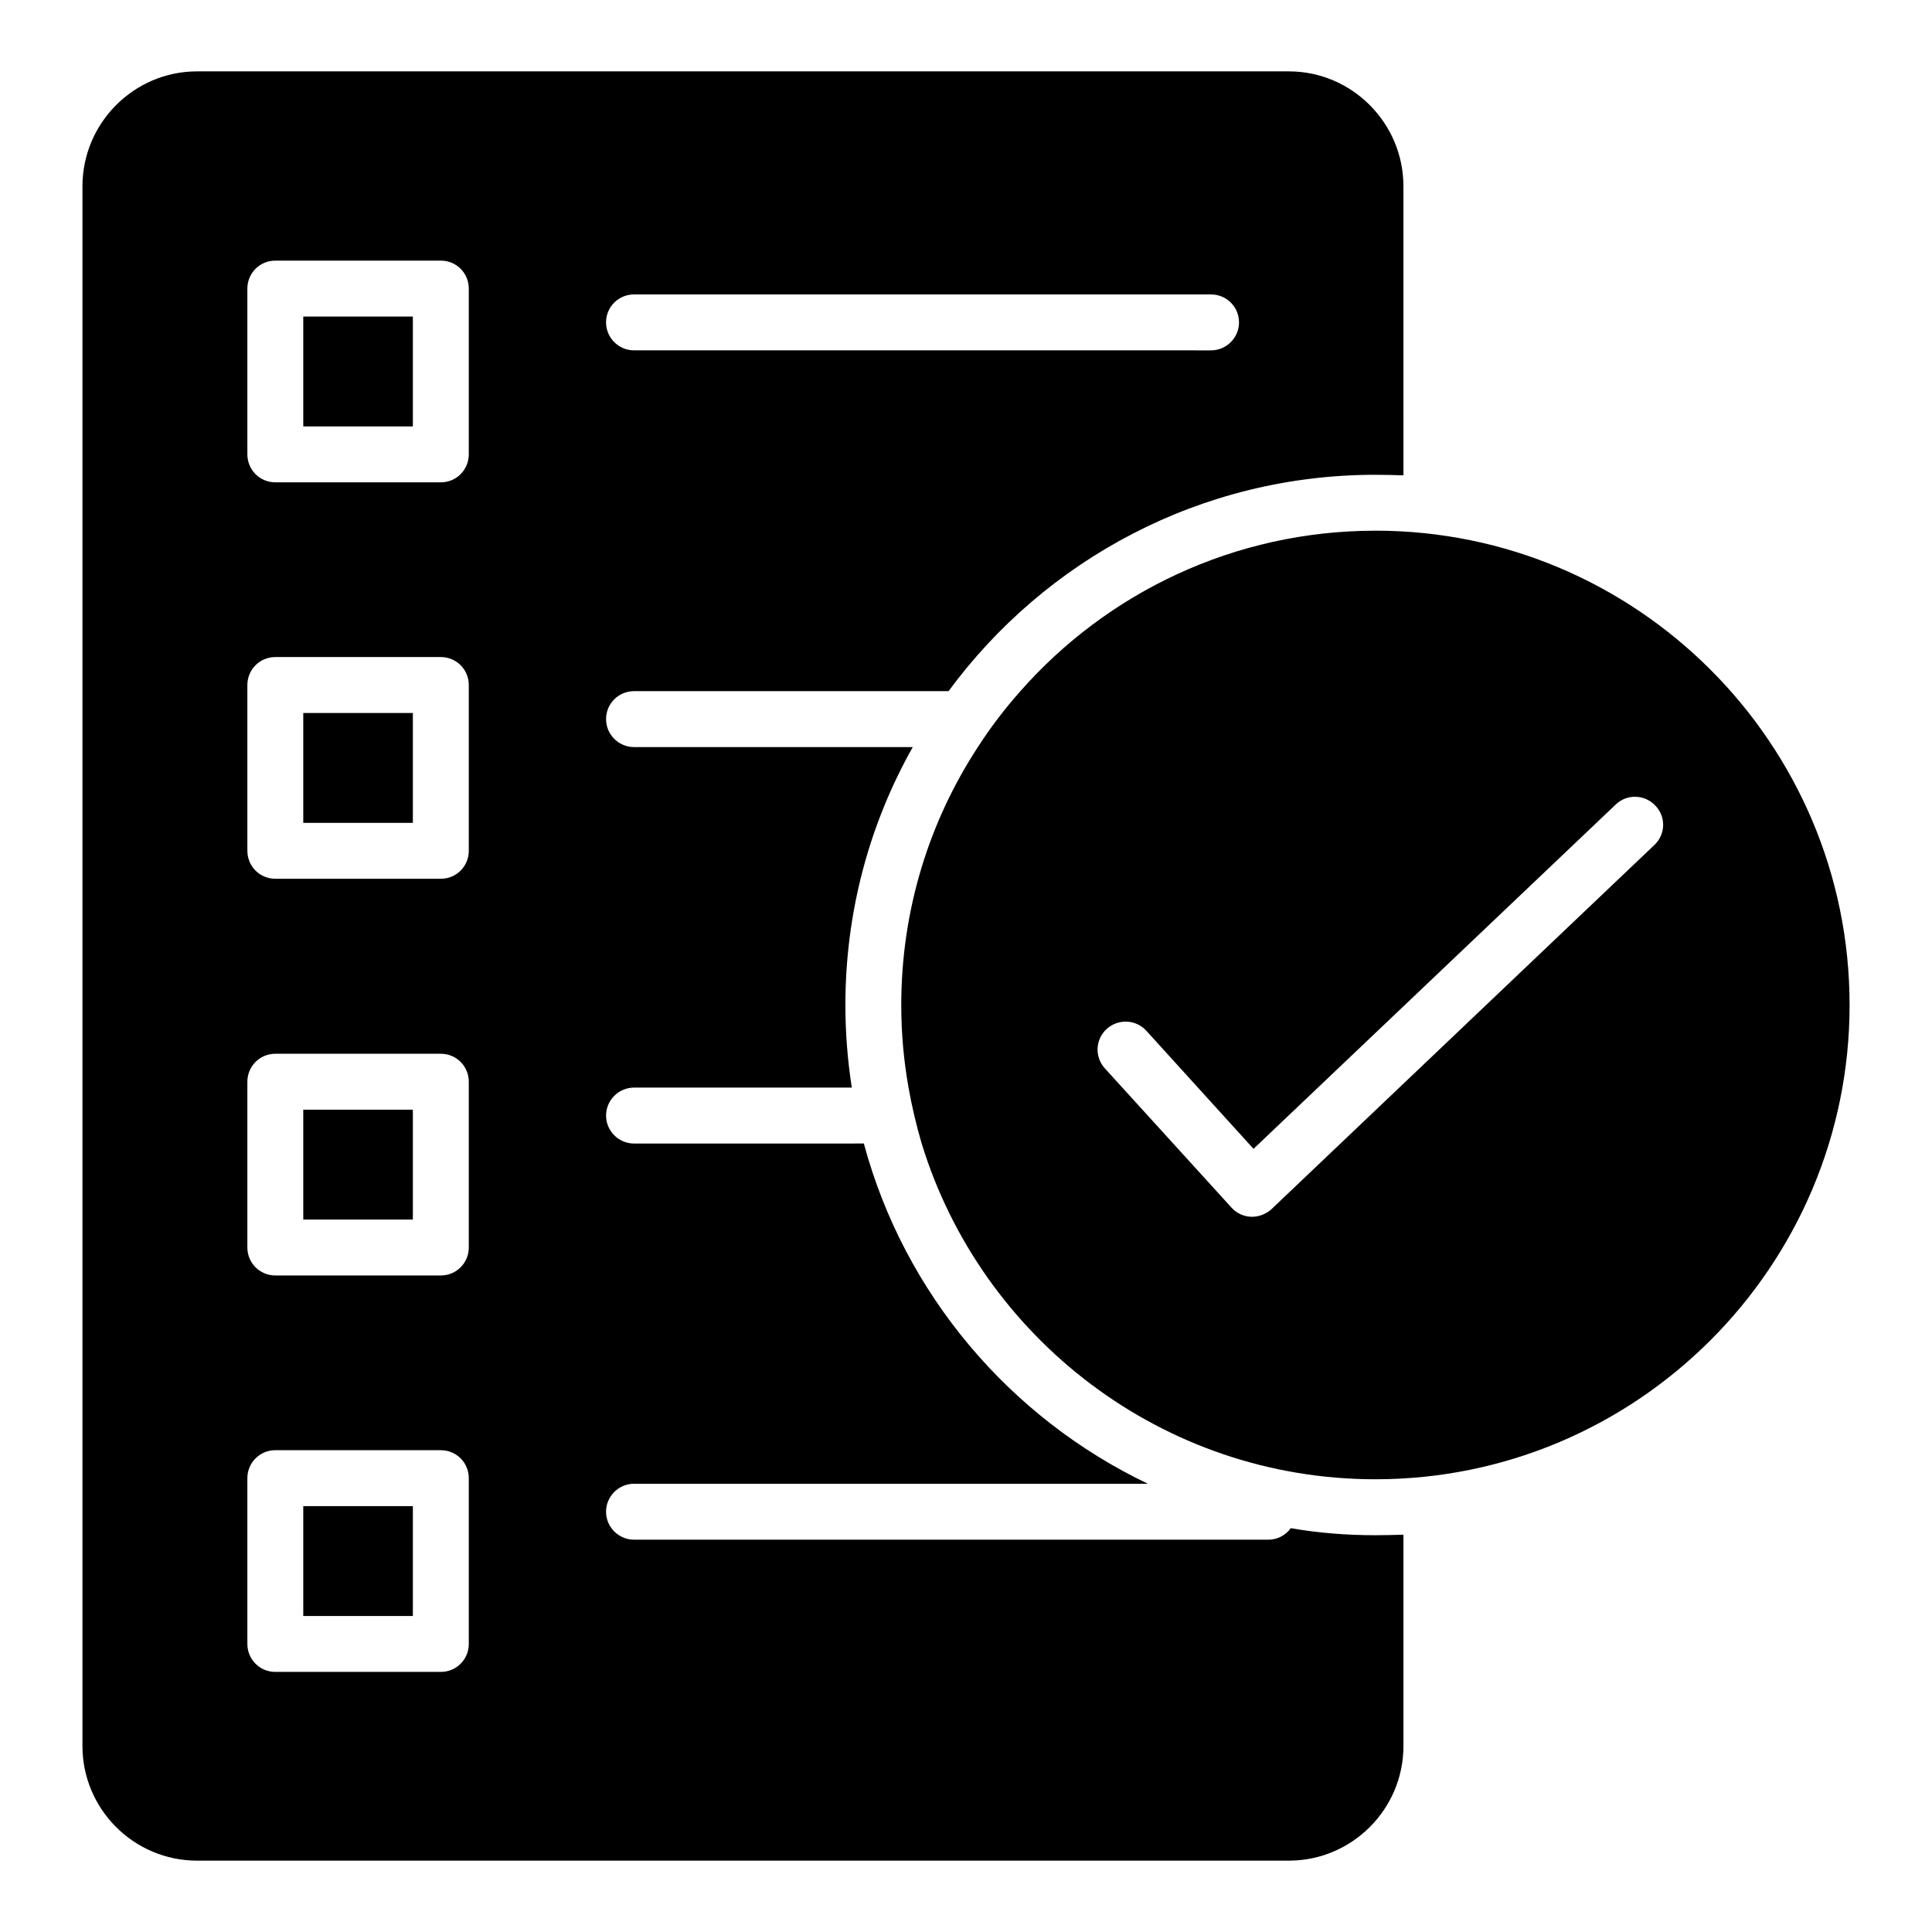
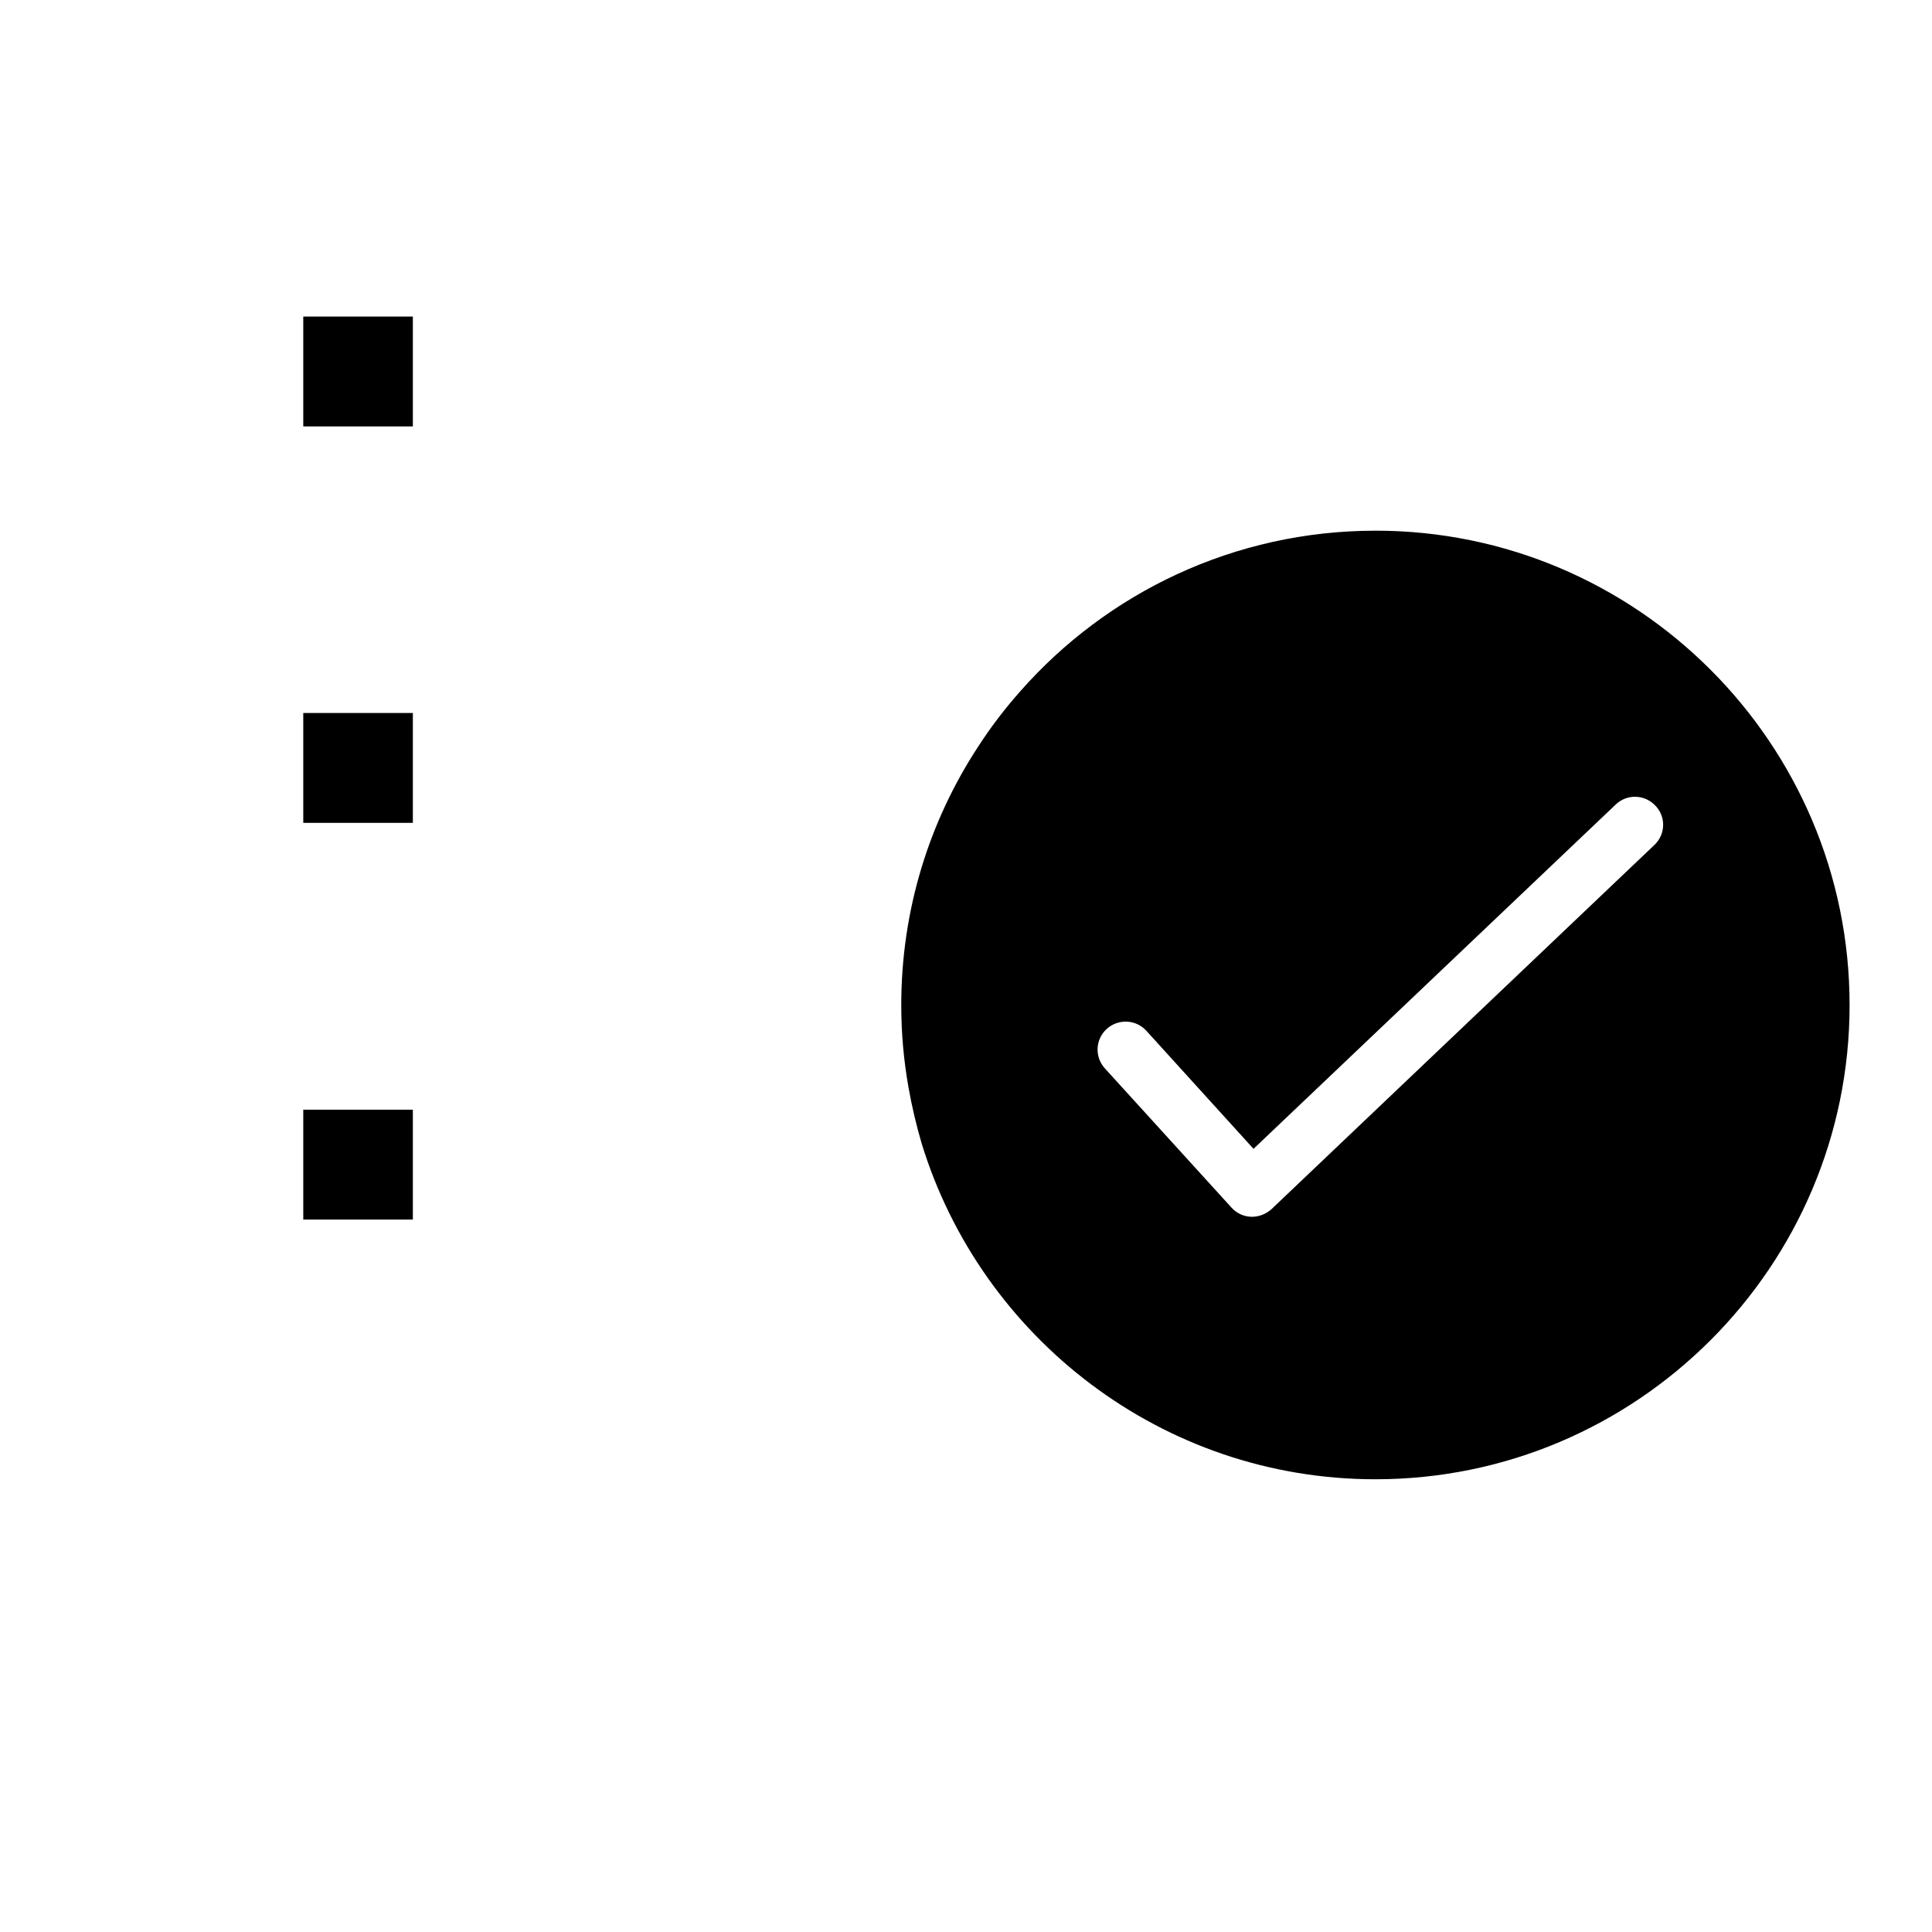
<svg xmlns="http://www.w3.org/2000/svg" fill="#000000" width="800px" height="800px" version="1.1" viewBox="144 144 512 512">
  <g>
-     <path d="m224.37 543.14h29.043v29.117h-29.043z" />
    <path d="m224.37 227.89h29.043v29.117h-29.043z" />
-     <path d="m486.13 548.99h-0.074c-1.332 1.852-3.481 3.039-5.926 3.039h-168.11c-4.074 0-7.41-3.336-7.41-7.41 0-4.074 3.336-7.41 7.41-7.41h136.18c-36.602-17.484-64.531-50.309-75.273-90.168l-60.902 0.004c-4.074 0-7.41-3.332-7.41-7.41 0-4.074 3.336-7.41 7.41-7.41h57.715c-1.109-7.113-1.703-14.445-1.703-21.855 0-24.82 6.445-48.16 17.855-68.387h-73.867c-4.074 0-7.41-3.332-7.41-7.41 0-4.148 3.336-7.41 7.41-7.41h83.352c25.562-34.75 66.754-57.344 113.14-57.344 2.519 0 4.965 0.074 7.41 0.148l-0.004-76.605c0-16.746-13.633-30.453-30.375-30.453h-289.32c-16.746 0-30.375 13.707-30.375 30.453v413.35c0 16.742 13.629 30.375 30.375 30.375h289.32c16.746 0 30.379-13.633 30.379-30.375v-56.012c-2.445 0.074-4.891 0.148-7.41 0.148-7.633-0.004-15.117-0.594-22.375-1.855zm-174.11-326.96h152.92c4.074 0 7.41 3.262 7.41 7.41 0 4.074-3.336 7.41-7.41 7.41l-152.92-0.004c-4.074 0-7.41-3.332-7.41-7.41 0.004-4.144 3.336-7.406 7.41-7.406zm-43.785 357.63c0 4.074-3.262 7.41-7.41 7.41h-43.859c-4.148 0-7.41-3.336-7.41-7.41v-43.934c0-4.074 3.262-7.41 7.41-7.41h43.859c4.148 0 7.41 3.336 7.41 7.41zm0-105.06c0 4.074-3.262 7.41-7.41 7.41h-43.859c-4.148 0-7.41-3.336-7.41-7.41v-43.934c0-4.074 3.262-7.41 7.41-7.41h43.859c4.148 0 7.41 3.336 7.41 7.41zm0-105.13c0 4.074-3.262 7.41-7.41 7.41h-43.859c-4.148 0-7.41-3.336-7.41-7.41v-43.934c0-4.074 3.262-7.41 7.41-7.41h43.859c4.148 0 7.41 3.336 7.41 7.41zm0-105.06c0 4.074-3.262 7.41-7.41 7.41h-43.859c-4.148 0-7.41-3.336-7.41-7.41v-43.934c0-4.074 3.262-7.41 7.41-7.41h43.859c4.148 0 7.41 3.336 7.41 7.41z" />
    <path d="m224.37 332.95h29.043v29.117h-29.043z" />
    <path d="m224.37 438.08h29.043v29.117h-29.043z" />
    <path d="m508.5 284.64c-37.414 0-71.125 16.449-94.094 42.527-4.148 4.668-7.926 9.633-11.262 14.816-12.895 19.711-20.301 43.195-20.301 68.387 0 7.484 0.668 14.742 1.926 21.855 0.891 5.039 2.074 10.004 3.481 14.816 15.781 51.418 63.719 88.98 120.25 88.98 69.273 0 125.66-56.383 125.66-125.66 0.004-69.344-56.379-125.73-125.65-125.73zm73.941 83.277-101.5 96.539c-1.406 1.258-3.262 2-5.113 2h-0.297c-2-0.074-3.852-0.965-5.188-2.445l-33.562-36.898c-2.738-3.035-2.516-7.703 0.52-10.445 3.039-2.742 7.707-2.519 10.445 0.445l28.449 31.34 96.02-91.277c2.965-2.816 7.633-2.668 10.445 0.297 2.894 2.961 2.746 7.629-0.215 10.445z" />
  </g>
</svg>